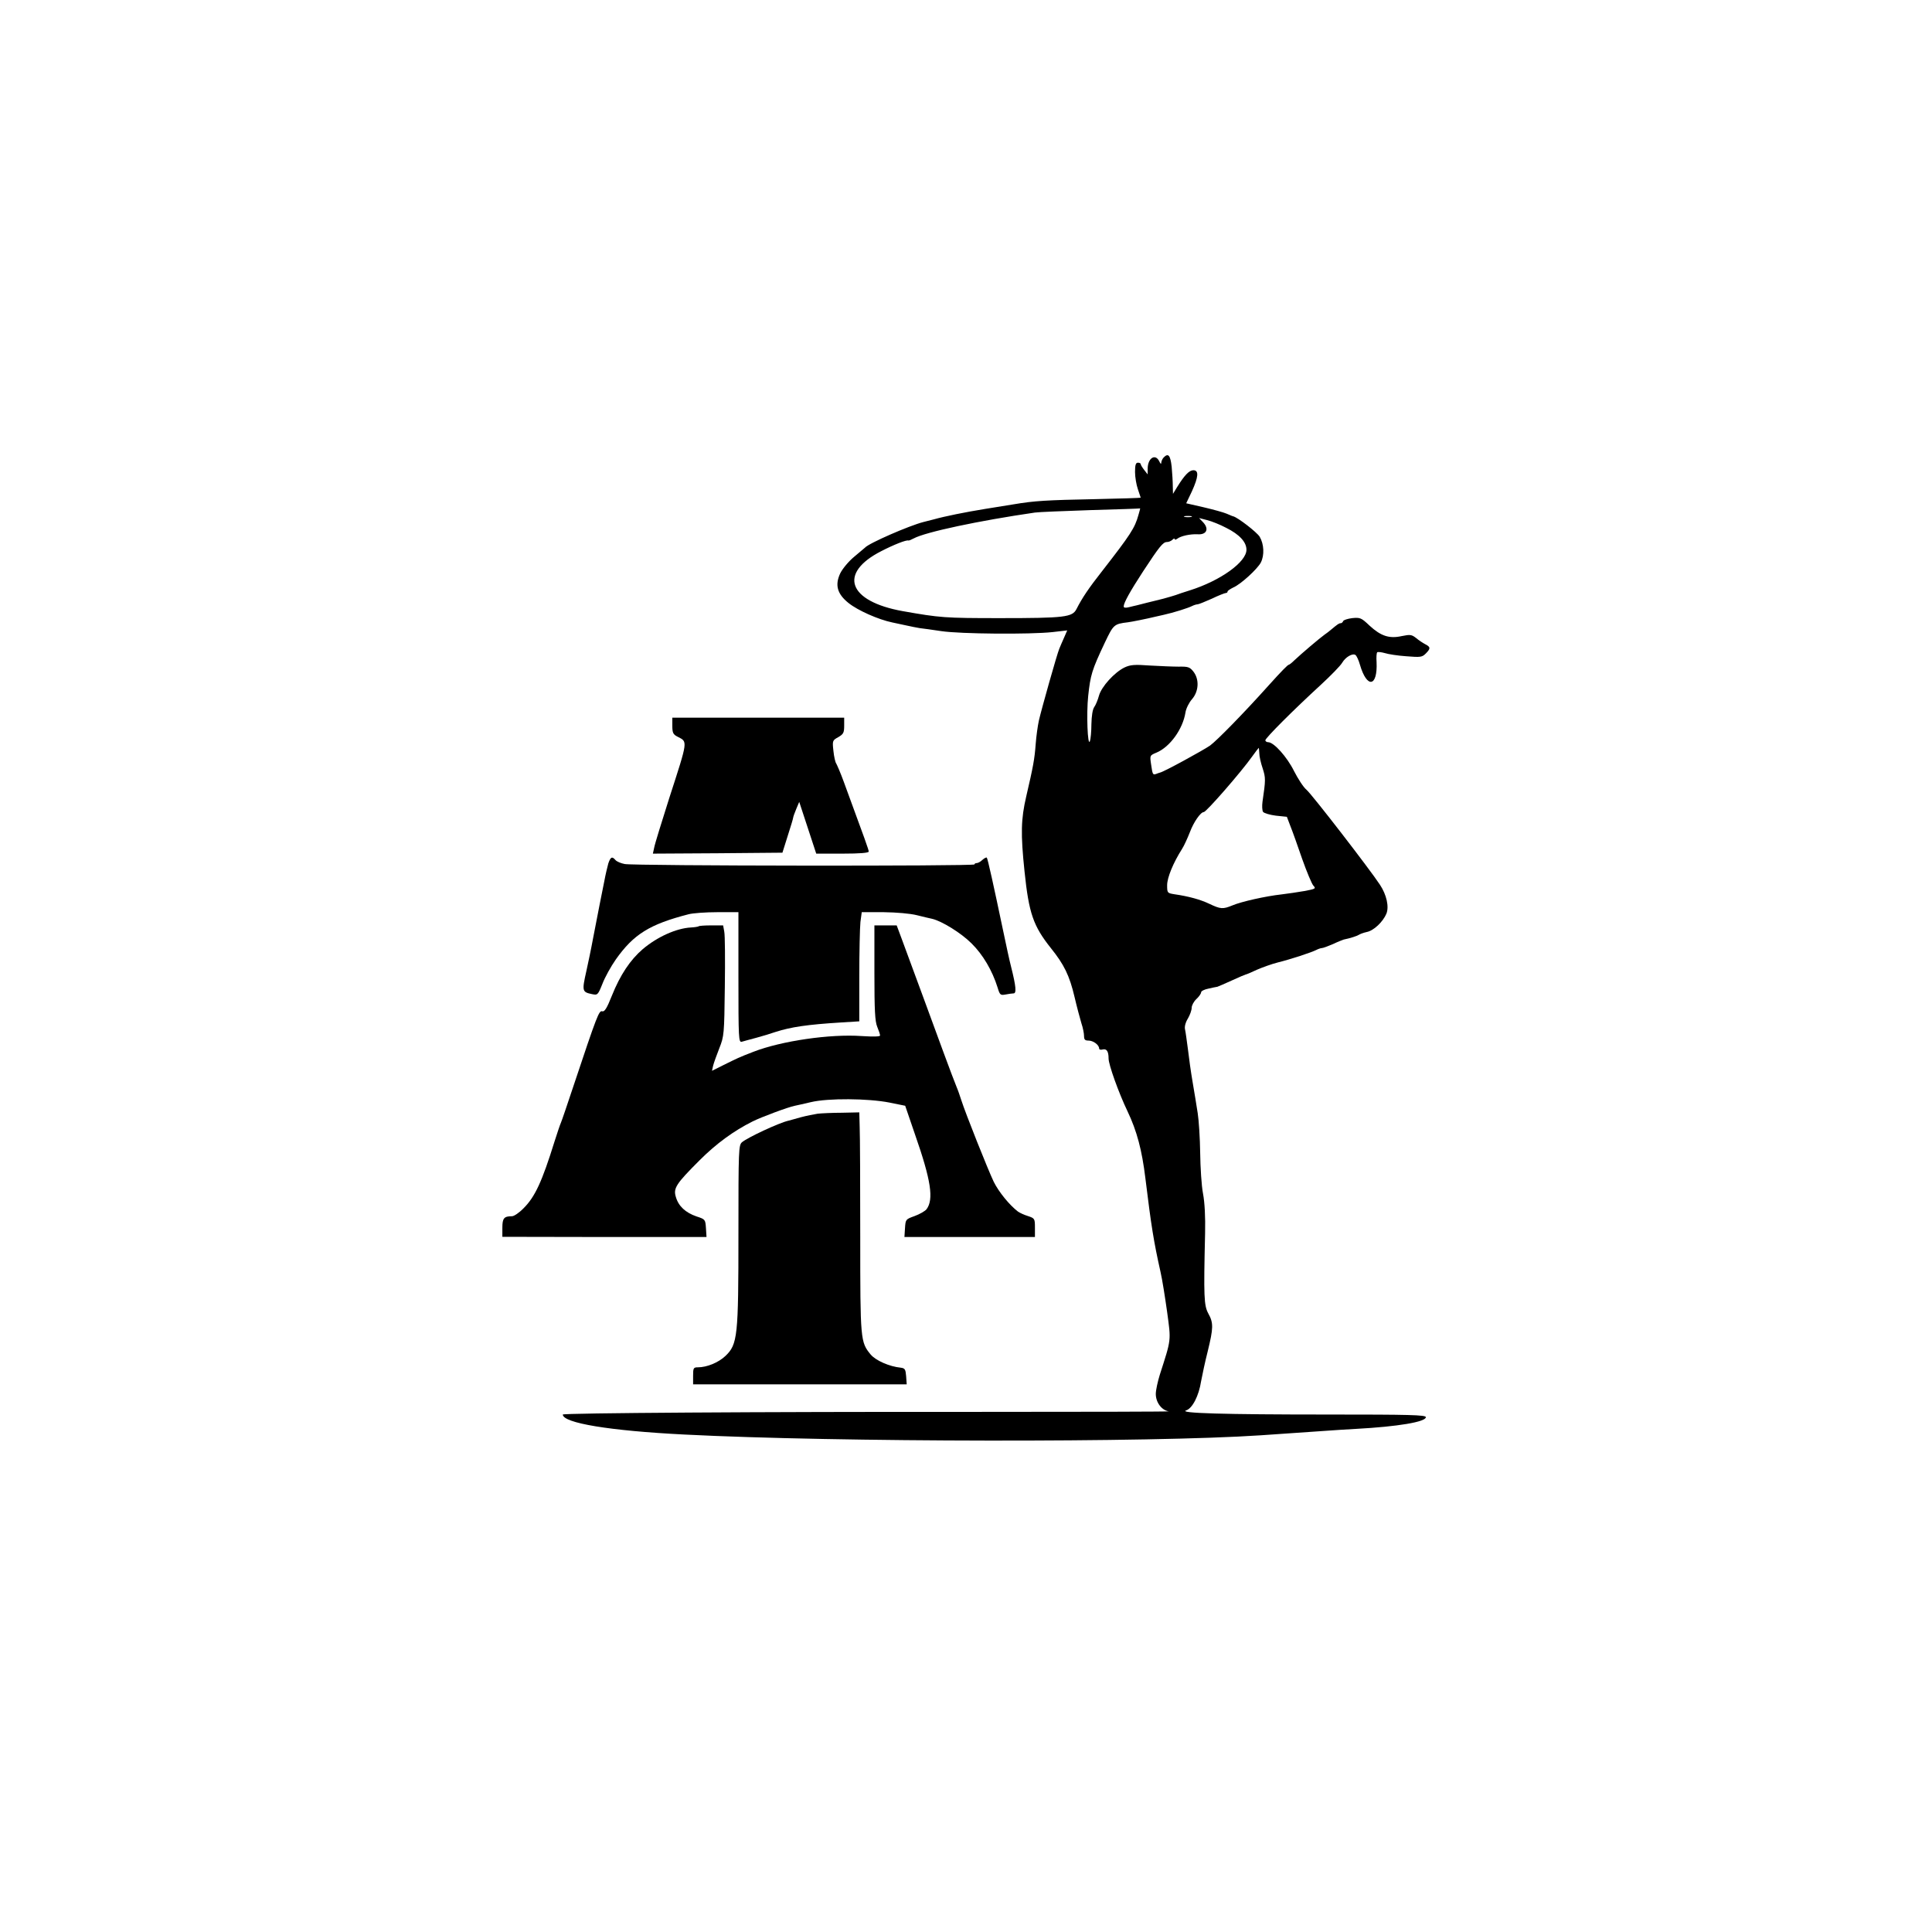
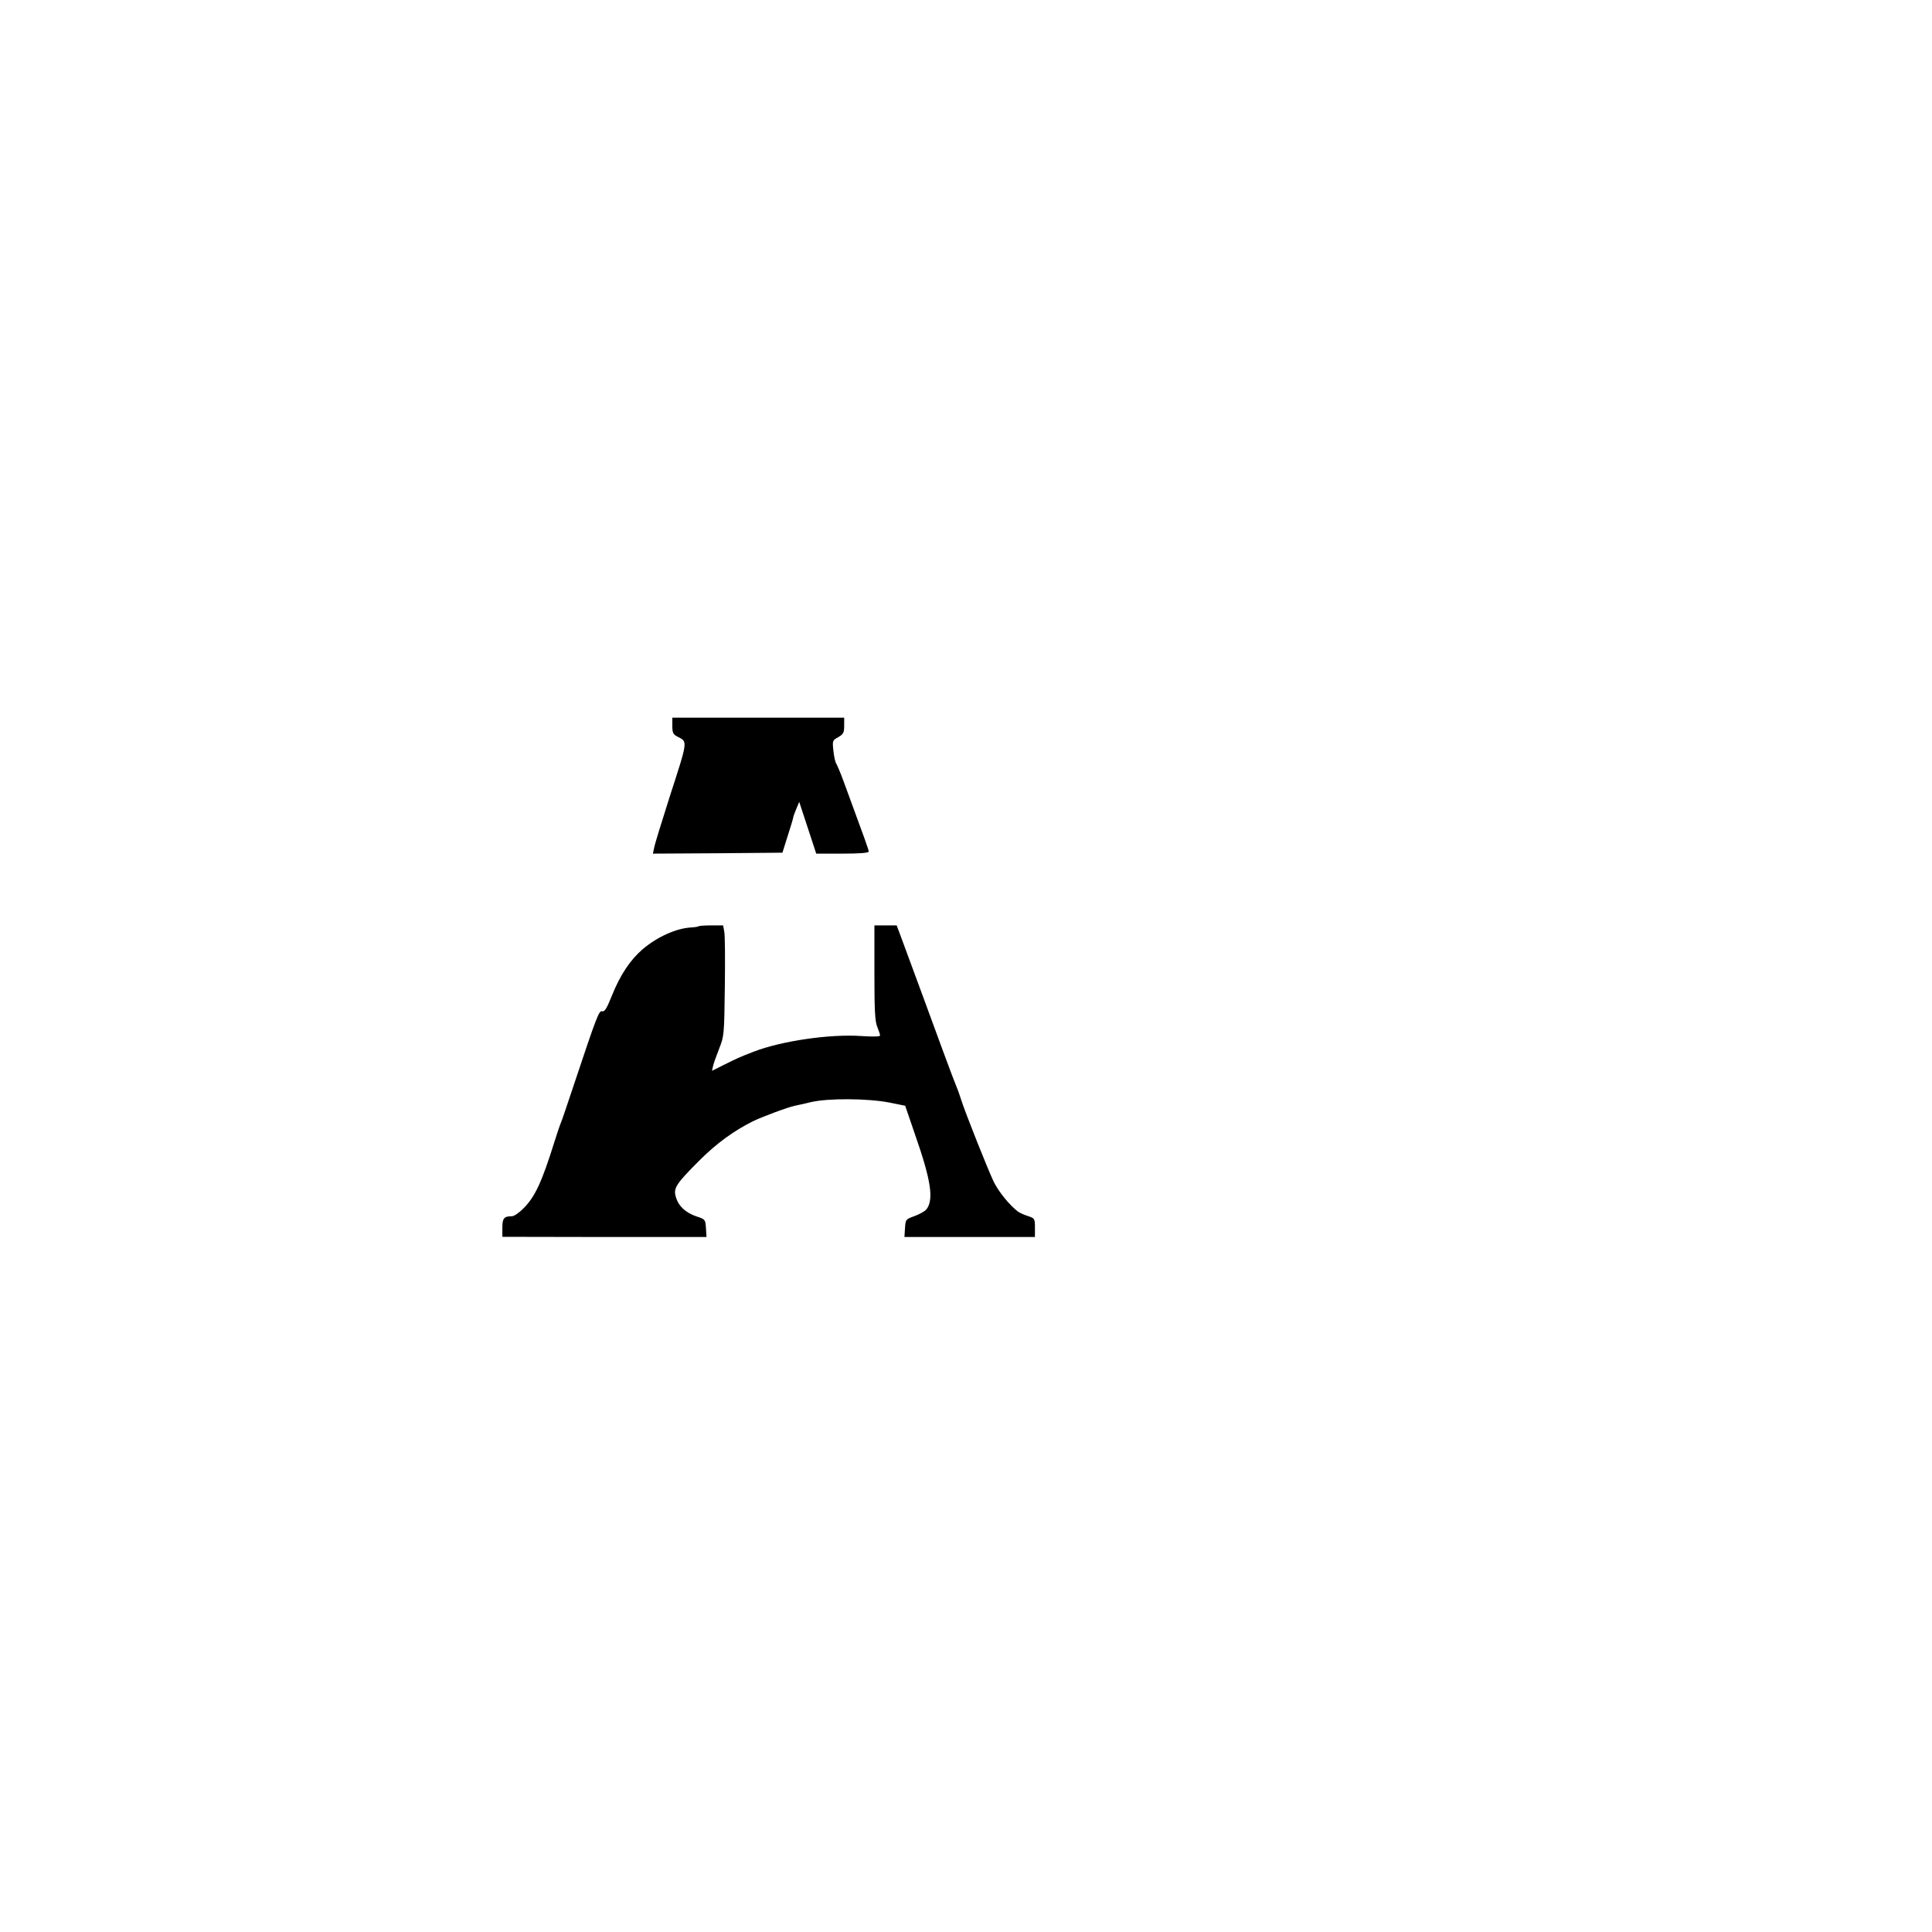
<svg xmlns="http://www.w3.org/2000/svg" width="1023pt" height="1023pt" viewBox="0 0 1023 1023" preserveAspectRatio="xMidYMid meet">
  <g transform="translate(0,1023) scale(0.1,-0.1)" fill="#000000" stroke="none">
-     <path d="M6162 7808 c-7 -7 -12 -19 -13 -27 0 -11 -4 -8 -11 7 -21 42 -61 16 -61 -40 l0 -30 -18 23 c-10 13 -19 27 -19 32 0 4 -7 7 -15 7 -11 0 -15 -12 -15 -49 0 -27 7 -68 15 -91 8 -23 15 -44 15 -45 0 -2 -109 -5 -242 -8 -256 -5 -322 -9 -428 -27 -36 -6 -105 -17 -155 -25 -105 -17 -213 -39 -270 -55 -22 -6 -47 -12 -55 -14 -75 -19 -291 -113 -310 -136 -3 -3 -28 -24 -57 -48 -29 -24 -61 -62 -74 -88 -29 -62 -16 -109 44 -157 50 -40 159 -88 232 -103 11 -2 43 -9 70 -15 28 -6 61 -13 75 -15 14 -1 66 -9 115 -16 101 -15 468 -18 588 -5 l78 9 -17 -39 c-9 -21 -21 -47 -25 -58 -12 -28 -94 -319 -108 -380 -6 -27 -14 -84 -17 -125 -6 -80 -13 -118 -50 -277 -28 -120 -30 -198 -9 -398 23 -221 46 -288 140 -406 69 -86 98 -144 125 -259 12 -52 29 -114 36 -138 8 -23 14 -54 14 -67 0 -20 5 -25 24 -25 25 0 56 -23 56 -42 0 -6 9 -8 19 -5 21 5 31 -10 31 -48 0 -32 53 -181 101 -281 49 -103 76 -205 94 -354 31 -253 44 -334 80 -495 9 -38 24 -134 35 -212 21 -156 23 -140 -39 -333 -11 -36 -21 -81 -21 -101 0 -45 31 -86 68 -92 15 -2 -448 -3 -1028 -3 -1130 1 -2180 -6 -2180 -14 1 -45 247 -86 645 -106 801 -41 2471 -43 3050 -4 72 5 202 14 290 20 88 6 185 13 215 14 222 12 370 37 370 62 0 12 -87 14 -517 14 -553 0 -796 7 -752 22 33 11 67 77 79 155 6 32 21 103 35 158 30 123 31 150 3 200 -23 43 -25 87 -17 425 2 85 -2 163 -11 210 -8 41 -14 138 -15 215 -1 77 -7 172 -13 210 -6 39 -18 113 -27 165 -9 52 -20 131 -25 175 -6 44 -12 91 -15 103 -4 15 2 38 15 59 11 19 20 44 20 57 0 12 11 33 25 46 14 13 25 29 25 36 0 6 17 15 38 19 20 5 42 9 48 10 6 2 41 17 78 34 37 17 70 31 72 31 3 0 30 11 59 25 30 13 80 31 112 39 65 16 179 53 205 67 10 5 23 9 28 9 6 0 32 10 58 21 25 12 51 22 57 24 35 7 71 19 80 25 6 4 24 11 42 15 37 7 86 54 104 97 15 37 1 100 -34 153 -53 81 -362 481 -389 503 -16 13 -45 58 -66 99 -37 75 -107 153 -137 153 -8 0 -15 5 -15 10 0 12 149 161 294 294 53 49 104 101 113 117 18 30 54 51 70 41 6 -4 17 -27 24 -52 37 -127 94 -118 88 14 -2 25 0 48 3 52 4 3 22 1 40 -4 18 -6 70 -14 115 -17 74 -6 83 -5 102 14 27 27 26 35 -1 49 -13 7 -35 21 -49 33 -24 19 -32 20 -76 11 -67 -15 -111 0 -171 55 -44 42 -50 44 -92 40 -24 -3 -46 -10 -48 -16 -2 -6 -8 -11 -13 -11 -9 0 -16 -5 -52 -35 -7 -6 -22 -18 -34 -26 -24 -17 -122 -100 -160 -136 -13 -13 -26 -23 -29 -23 -5 0 -37 -32 -108 -111 -130 -145 -272 -290 -309 -317 -38 -26 -246 -140 -265 -143 -4 -1 -13 -4 -20 -7 -18 -6 -19 -4 -27 51 -7 47 -7 47 29 62 71 30 139 124 153 212 3 21 19 53 35 71 36 42 39 105 7 146 -19 24 -28 27 -78 26 -31 0 -100 3 -153 6 -80 6 -103 4 -133 -10 -54 -26 -123 -102 -136 -150 -6 -22 -17 -49 -25 -60 -9 -13 -14 -48 -15 -91 0 -38 -4 -79 -8 -90 -12 -30 -19 145 -9 240 12 111 19 136 88 282 46 96 48 99 123 108 17 2 98 18 147 30 3 1 21 5 40 9 55 12 133 37 152 47 10 5 23 9 29 9 6 0 40 14 76 30 35 17 69 30 74 30 5 0 9 3 9 8 0 4 14 13 30 21 40 17 127 97 146 132 20 39 17 98 -6 137 -16 25 -116 102 -140 108 -3 0 -18 7 -35 14 -16 7 -71 22 -122 34 l-92 21 30 63 c35 77 38 112 8 112 -22 0 -47 -26 -86 -89 l-22 -36 -1 41 c0 23 -3 69 -6 103 -7 61 -18 73 -42 49z m-134 -305 c-19 -69 -42 -104 -193 -298 -70 -89 -105 -141 -135 -200 -22 -43 -61 -48 -405 -48 -293 0 -317 2 -515 37 -290 52 -343 201 -113 318 66 34 132 60 143 56 3 -1 15 4 28 11 63 34 346 94 642 137 19 3 152 8 295 13 143 4 261 8 262 9 1 1 -3 -15 -9 -35z m280 -10 c-10 -2 -26 -2 -35 0 -10 3 -2 5 17 5 19 0 27 -2 18 -5z m185 -58 c70 -35 107 -75 107 -116 0 -65 -138 -164 -300 -215 -30 -9 -64 -21 -75 -25 -11 -4 -40 -12 -65 -19 -25 -6 -63 -16 -85 -21 -22 -6 -47 -12 -55 -14 -8 -2 -27 -6 -42 -10 -19 -5 -28 -3 -28 4 0 19 34 80 103 186 86 131 105 155 126 155 9 0 22 5 29 12 7 7 12 8 12 4 0 -5 6 -4 13 1 19 15 68 26 109 24 47 -3 61 28 29 63 l-22 23 43 -11 c24 -6 69 -24 101 -41z m175 -1193 c0 -16 8 -52 18 -81 16 -50 16 -60 -1 -176 -3 -22 -2 -46 3 -54 6 -7 36 -16 68 -20 l58 -6 19 -50 c11 -27 39 -106 62 -173 24 -68 51 -132 59 -141 15 -16 12 -18 -47 -29 -34 -6 -89 -14 -122 -18 -82 -9 -212 -38 -259 -58 -51 -21 -63 -20 -122 8 -48 23 -110 40 -186 51 -37 6 -38 7 -38 48 0 40 32 118 79 192 11 17 29 57 42 90 19 51 56 105 73 105 13 0 198 212 256 294 18 25 34 46 35 46 1 0 2 -13 3 -28z" />
    <path d="M3560 6387 c0 -37 4 -46 28 -58 54 -28 56 -15 -44 -324 -40 -126 -77 -245 -80 -263 l-7 -32 343 2 343 3 28 89 c16 49 29 93 29 97 0 3 7 24 16 45 l16 38 45 -137 45 -137 139 0 c93 0 139 4 139 11 0 9 -19 62 -132 369 -17 47 -36 90 -40 97 -5 6 -12 37 -15 67 -6 54 -5 56 26 73 27 16 31 23 31 61 l0 42 -455 0 -455 0 0 -43z" />
-     <path d="M3221 5658 c-5 -18 -15 -60 -21 -93 -7 -33 -18 -89 -25 -125 -7 -36 -22 -114 -34 -175 -11 -60 -28 -140 -36 -176 -24 -107 -23 -112 30 -123 29 -6 31 -5 55 55 13 34 45 92 71 129 94 133 179 186 385 239 23 6 91 11 153 11 l111 0 0 -346 c0 -324 1 -345 18 -340 9 3 44 12 77 21 33 9 79 23 102 31 81 26 168 39 346 50 l97 6 0 236 c0 131 3 261 6 290 l7 52 116 0 c69 -1 140 -7 176 -16 33 -8 69 -17 80 -19 52 -12 154 -75 209 -130 61 -60 110 -144 138 -233 12 -40 15 -43 42 -38 16 3 35 6 43 6 16 0 13 37 -13 140 -8 30 -27 118 -43 195 -50 238 -81 379 -86 384 -3 2 -13 -3 -23 -12 -10 -10 -24 -17 -30 -17 -7 0 -12 -3 -12 -7 0 -10 -1803 -8 -1852 2 -21 4 -42 13 -49 21 -18 21 -26 17 -38 -18z" />
    <path d="M3699 5325 c-3 -2 -21 -5 -40 -6 -77 -4 -178 -49 -256 -115 -66 -57 -119 -136 -163 -246 -27 -68 -39 -86 -51 -83 -17 6 -27 -19 -154 -400 -31 -93 -60 -179 -65 -190 -5 -11 -20 -56 -34 -100 -66 -212 -103 -292 -163 -352 -23 -24 -51 -43 -62 -43 -42 0 -51 -10 -51 -61 l0 -48 541 -1 540 0 -3 47 c-3 46 -4 47 -50 62 -58 20 -95 54 -109 102 -15 47 0 70 125 195 89 89 181 156 281 206 46 23 188 76 224 83 9 2 47 10 84 19 92 22 304 20 416 -2 l84 -17 52 -152 c85 -243 100 -344 61 -396 -8 -10 -36 -26 -63 -36 -47 -17 -48 -17 -51 -64 l-3 -47 345 0 346 0 0 49 c0 48 -1 50 -37 62 -20 6 -43 17 -52 23 -46 35 -102 104 -129 158 -31 65 -149 361 -172 433 -7 22 -18 54 -25 70 -7 17 -39 100 -70 185 -52 141 -159 434 -222 603 l-25 67 -59 0 -59 0 0 -250 c0 -200 3 -258 15 -287 8 -19 15 -40 15 -46 0 -6 -34 -7 -97 -3 -168 12 -426 -26 -573 -83 -78 -30 -87 -35 -158 -70 l-62 -31 6 27 c4 16 19 57 33 93 25 63 26 74 29 324 2 143 1 275 -3 293 l-6 33 -63 0 c-34 0 -65 -2 -67 -5z" />
-     <path d="M4330 4333 c-19 -3 -60 -11 -90 -19 -30 -9 -59 -16 -65 -18 -52 -12 -216 -89 -246 -114 -18 -16 -19 -37 -19 -485 0 -544 -4 -585 -69 -647 -37 -35 -98 -60 -146 -60 -23 0 -25 -4 -25 -45 l0 -45 566 0 565 0 -3 43 c-3 36 -6 42 -28 45 -61 6 -133 38 -160 70 -54 66 -55 75 -55 622 0 278 -1 540 -3 583 l-2 77 -92 -2 c-51 0 -109 -3 -128 -5z" />
  </g>
</svg>